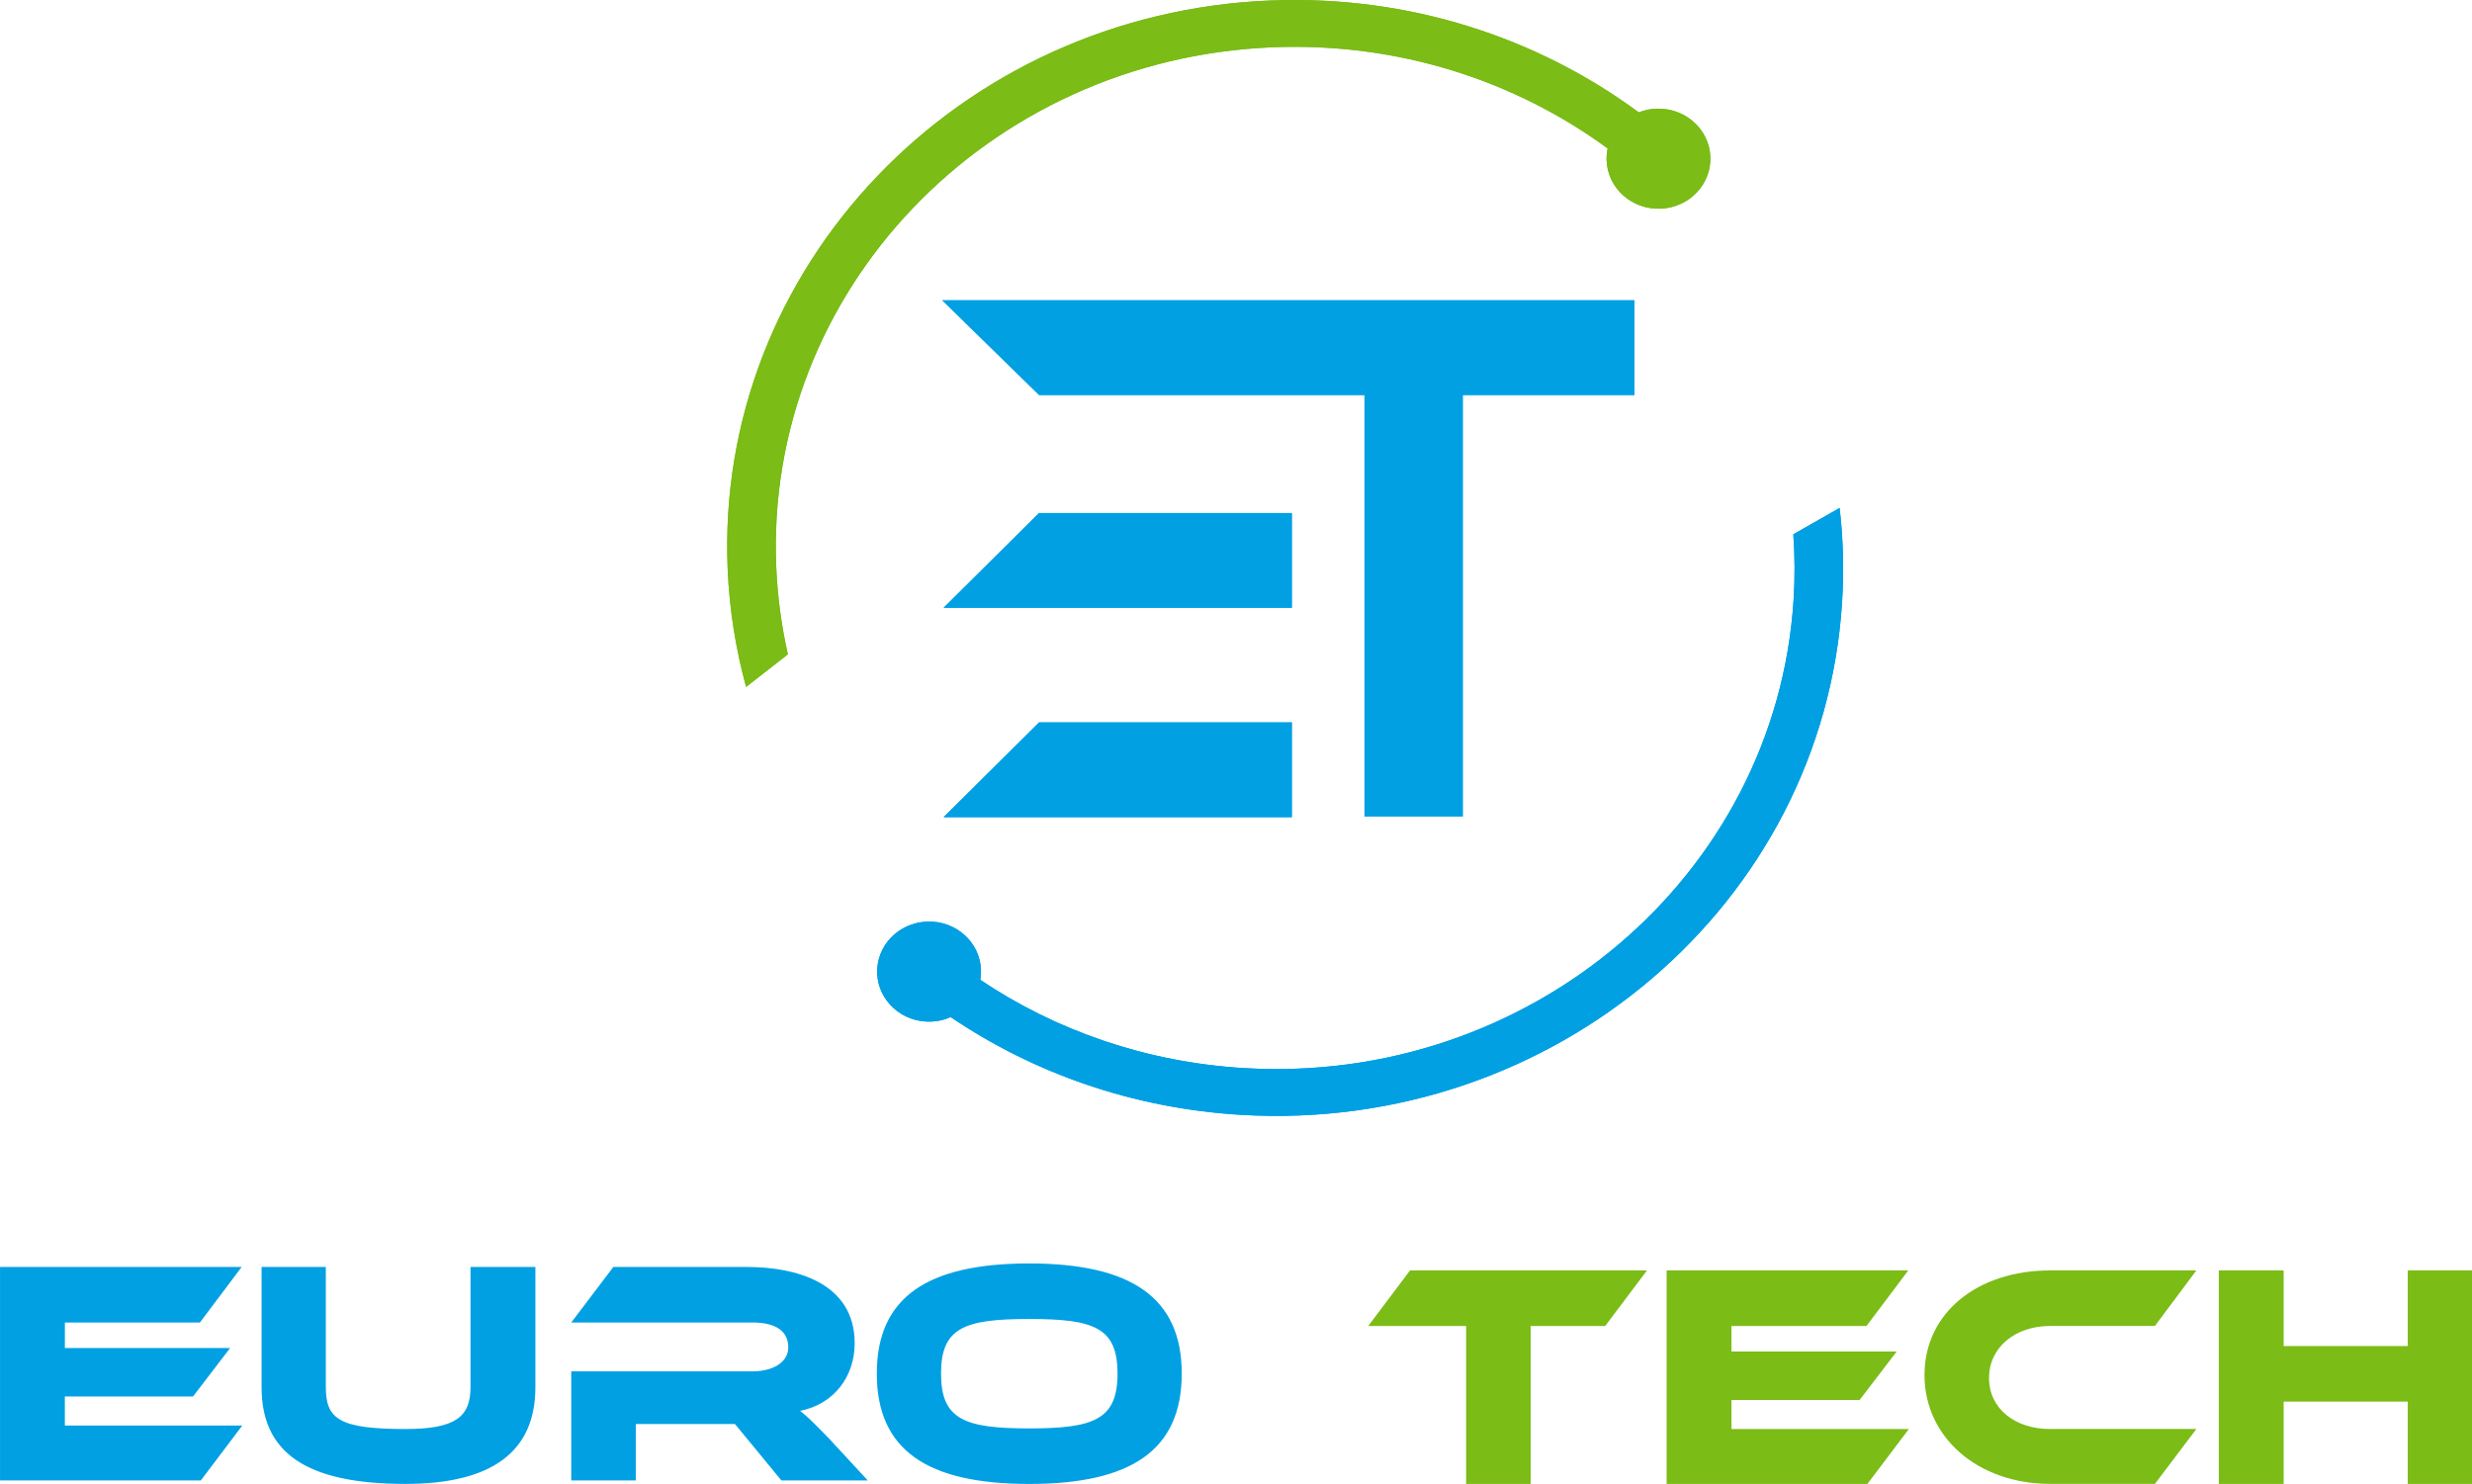
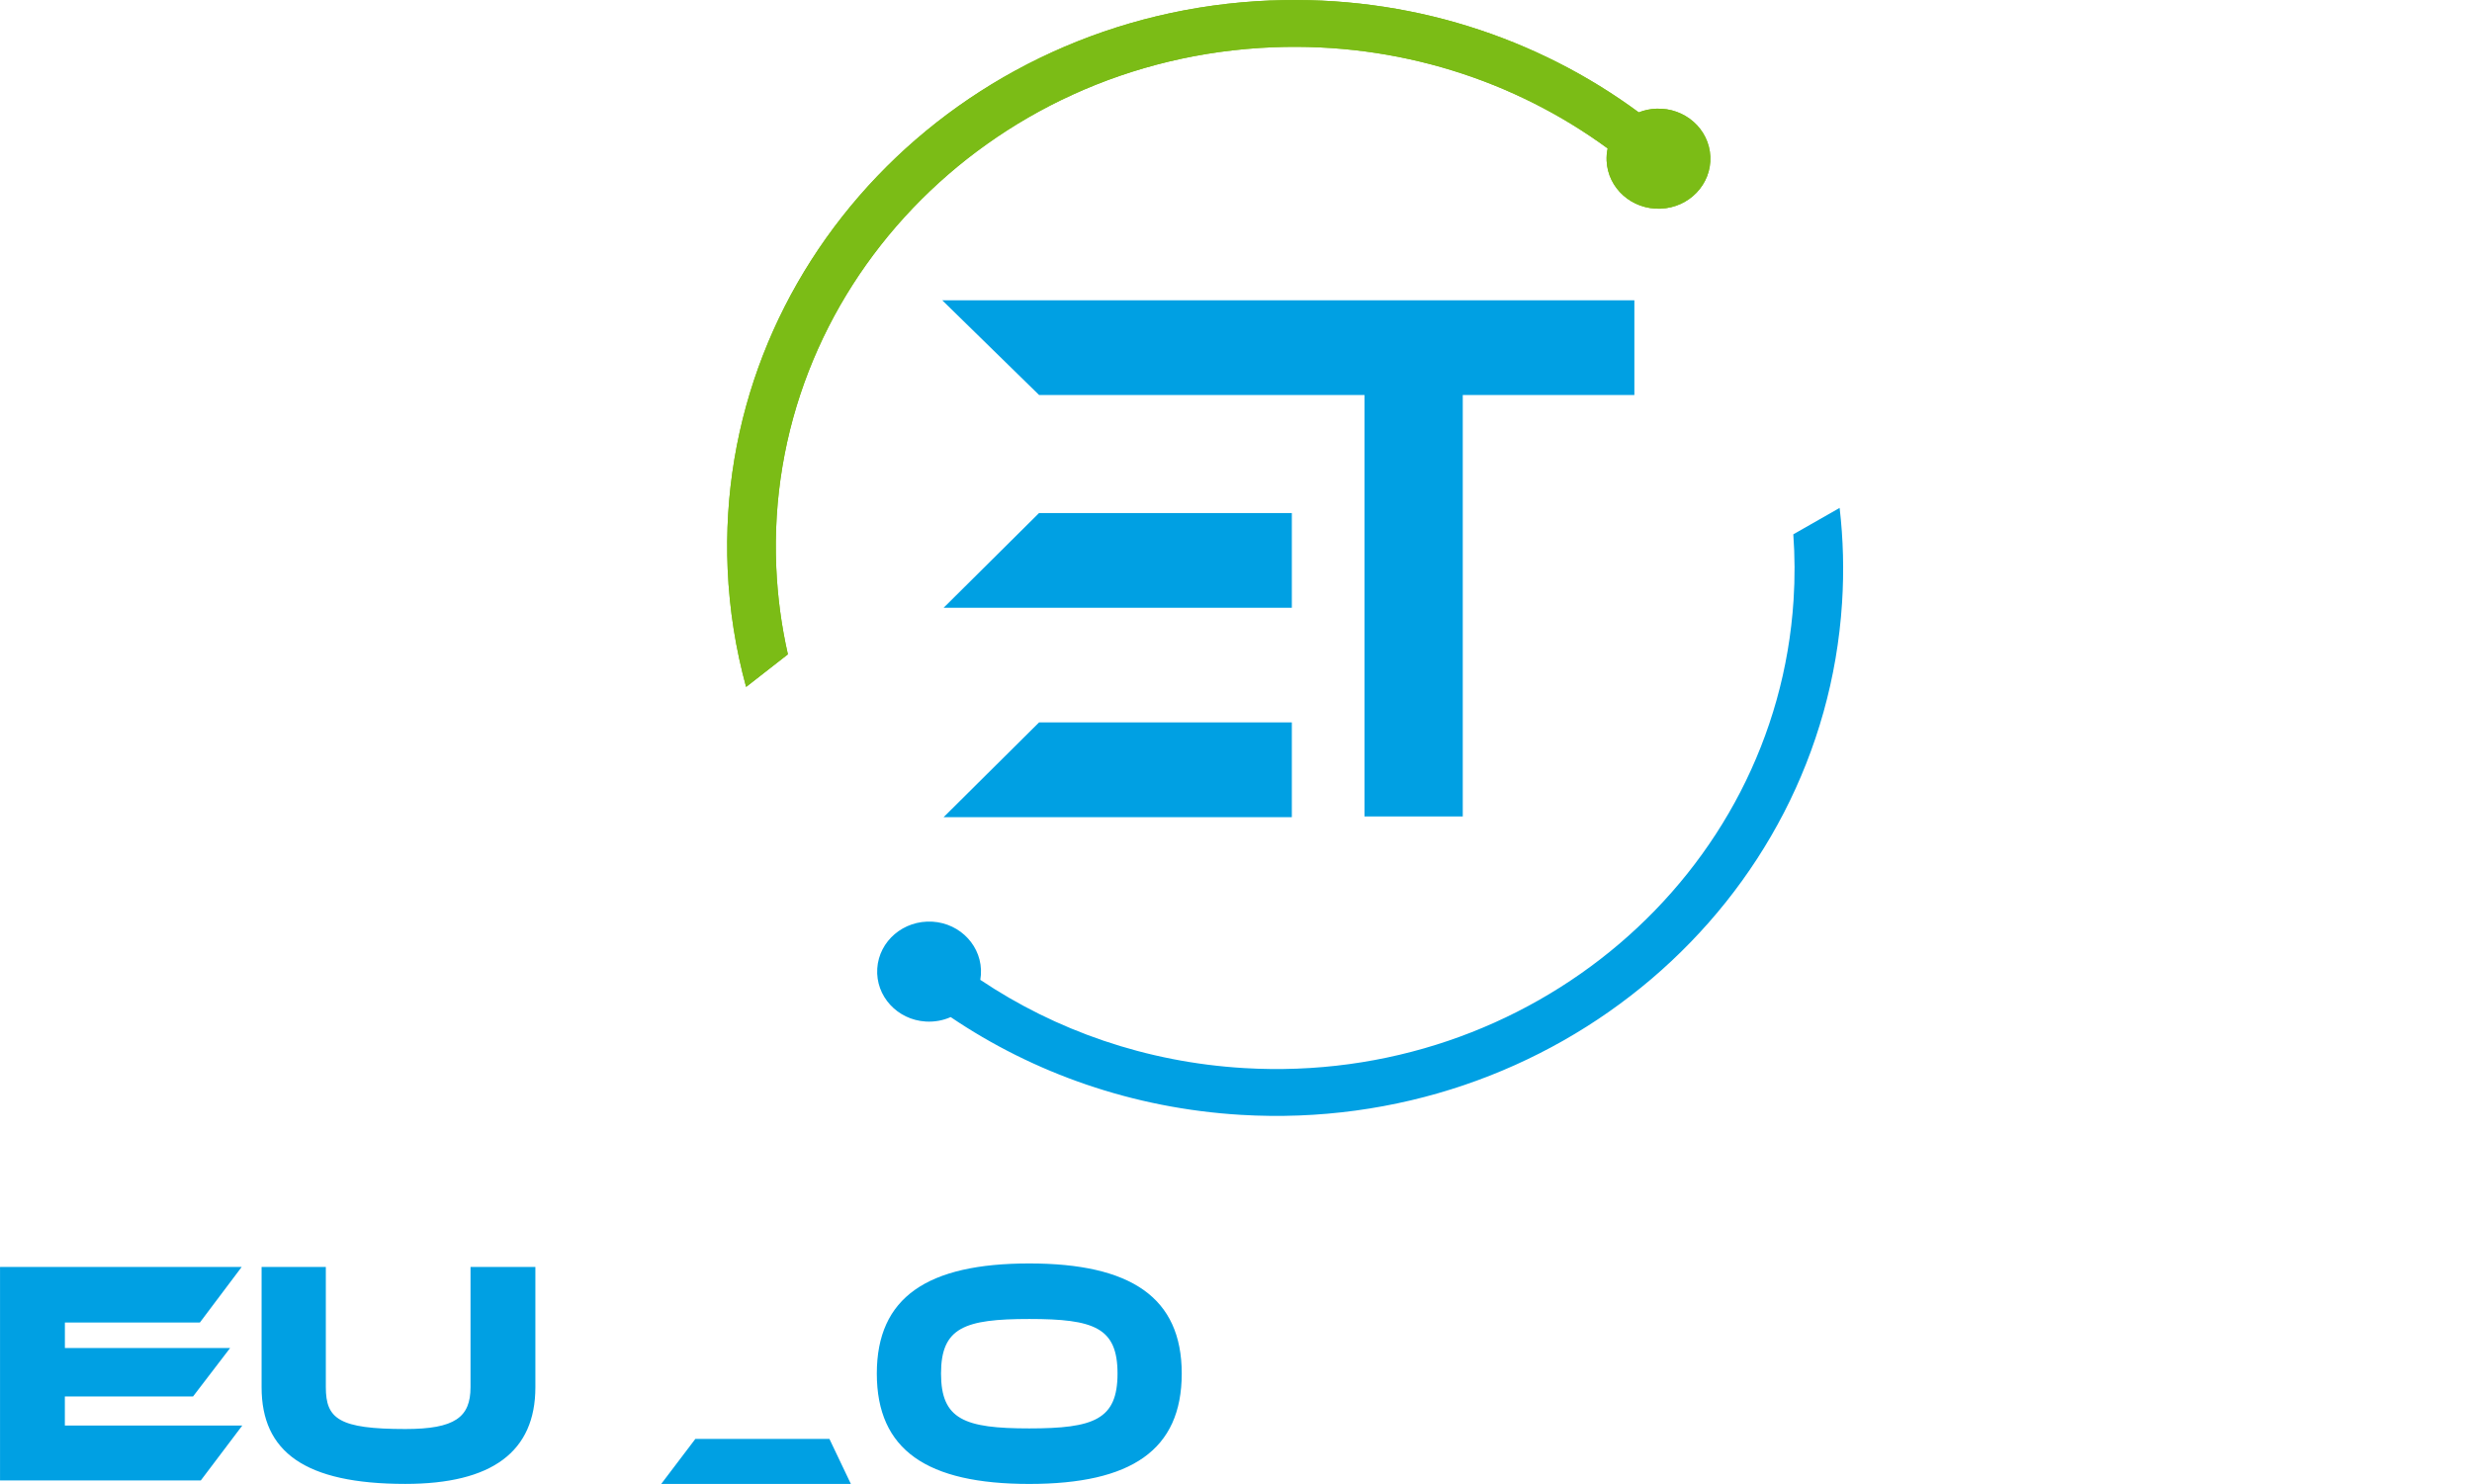
<svg xmlns="http://www.w3.org/2000/svg" xml:space="preserve" width="32.275mm" height="19.377mm" version="1.1" style="shape-rendering:geometricPrecision; text-rendering:geometricPrecision; image-rendering:optimizeQuality; fill-rule:evenodd; clip-rule:evenodd" viewBox="0 0 686.83 412.34">
  <defs>
    <style type="text/css">
   
    .fil0 {fill:#00A0E3}
    .fil1 {fill:#7BBC16}
   
  </style>
  </defs>
  <g id="Слой_x0020_1">
-     <path class="fil0" d="M18.02 396.12l0 -8.07 35.61 0 10.31 -13.47 -45.91 0 0 -7.09 37.51 0 11.61 -15.43 -67.14 0 0 59.31 55.79 0 11.52 -15.25 -49.29 0zm130.73 -44.06l-18.02 0 0 33.42c0,8.33 -4.33,11.61 -18.11,11.61 -18.45,0 -22.09,-2.84 -22.09,-11.61l0 -33.42 -17.85 0 0 33.42c0,17.91 11.96,26.86 39.94,26.86 24.08,0 36.13,-8.95 36.13,-26.86l0 -33.42zm81.7 47.78c-4.07,-4.17 -6.15,-6.29 -8.14,-7.8 9.44,-1.86 15.16,-9.57 15.16,-18.79 0,-16.93 -16.63,-21.19 -29.8,-21.19l-37.25 0 -11.7 15.43 50.42 0c6.24,0 9.88,2.3 9.88,6.92 0,4.17 -4.33,6.65 -9.88,6.65l-50.42 0 0 30.32 17.93 0 0 -15.69 27.55 0 12.91 15.69 24 0 -10.66 -11.53zm55.53 -48.76c-28.33,0 -42.36,9.4 -42.36,30.59 0,21.28 13.95,30.68 42.36,30.68 28.33,0 42.36,-9.4 42.36,-30.68 0,-21.19 -14.21,-30.59 -42.36,-30.59zm0 45.84c-18.02,0 -24.52,-2.48 -24.52,-15.25 0,-12.77 6.5,-15.16 24.52,-15.16 18.02,0 24.52,2.39 24.52,15.16 0,12.77 -6.5,15.25 -24.52,15.25z" />
-     <path class="fil1" d="M391.76 353.03l-11.61 15.43 27.2 0 0 43.88 17.93 0 0 -43.88 20.71 0 11.61 -15.43 -65.84 0zm89.32 44.06l0 -8.07 35.6 0 10.31 -13.47 -45.91 0 0 -7.09 37.51 0 11.61 -15.43 -67.14 0 0 59.31 55.79 0 11.52 -15.25 -49.29 0zm88.54 0c-9.79,0 -16.98,-5.68 -16.98,-14.19 0,-8.51 7.28,-14.45 16.98,-14.45l29.11 0 11.52 -15.43 -40.63 0c-20.1,0 -34.91,11.7 -34.91,29.08 0,17.29 14.81,30.23 34.91,30.23l29.11 0 11.52 -15.25 -40.63 0zm117.21 -44.06l-17.85 0 0 21.01 -34.48 0 0 -21.01 -18.02 0 0 59.31 18.02 0 0 -22.87 34.48 0 0 22.87 17.85 0 0 -59.31z" />
+     <path class="fil0" d="M18.02 396.12l0 -8.07 35.61 0 10.31 -13.47 -45.91 0 0 -7.09 37.51 0 11.61 -15.43 -67.14 0 0 59.31 55.79 0 11.52 -15.25 -49.29 0zm130.73 -44.06l-18.02 0 0 33.42c0,8.33 -4.33,11.61 -18.11,11.61 -18.45,0 -22.09,-2.84 -22.09,-11.61l0 -33.42 -17.85 0 0 33.42c0,17.91 11.96,26.86 39.94,26.86 24.08,0 36.13,-8.95 36.13,-26.86l0 -33.42zm81.7 47.78l-37.25 0 -11.7 15.43 50.42 0c6.24,0 9.88,2.3 9.88,6.92 0,4.17 -4.33,6.65 -9.88,6.65l-50.42 0 0 30.32 17.93 0 0 -15.69 27.55 0 12.91 15.69 24 0 -10.66 -11.53zm55.53 -48.76c-28.33,0 -42.36,9.4 -42.36,30.59 0,21.28 13.95,30.68 42.36,30.68 28.33,0 42.36,-9.4 42.36,-30.68 0,-21.19 -14.21,-30.59 -42.36,-30.59zm0 45.84c-18.02,0 -24.52,-2.48 -24.52,-15.25 0,-12.77 6.5,-15.16 24.52,-15.16 18.02,0 24.52,2.39 24.52,15.16 0,12.77 -6.5,15.25 -24.52,15.25z" />
    <g id="_754177680">
      <path class="fil0" d="M454.1 83.43l0 26.32 -47.68 0 0 117.12 -27.3 0 0 -117.12 -90.42 0 -26.91 -26.32 192.31 0zm-95.17 59.13l0 26.32 -96.75 0 26.51 -26.32 70.24 0zm0 58.18l0 26.32 -96.75 0 26.51 -26.32 70.24 0z" />
      <path class="fil0" d="M259.04 256.1c7.95,0.47 13.99,7.07 13.5,14.74 -0.03,0.48 -0.09,0.96 -0.17,1.43 20.92,14.03 45.97,22.89 73.27,24.52 79.41,4.74 147.78,-53.49 152.69,-130.05 0.4,-6.17 0.36,-12.27 -0.07,-18.27l12.87 -7.34c1,8.63 1.25,17.45 0.67,26.41 -5.38,83.74 -80.15,147.43 -167.01,142.25 -30.08,-1.8 -57.67,-11.62 -80.65,-27.17 -2.09,0.93 -4.44,1.38 -6.9,1.24 -7.95,-0.47 -13.99,-7.07 -13.5,-14.73 0.49,-7.67 7.34,-13.49 15.29,-13.02z" />
      <path class="fil1" d="M353.08 0.13c38.31,-1.53 73.99,10.25 102.24,31.09 1.51,-0.6 3.15,-0.96 4.88,-1.02 7.96,-0.32 14.67,5.64 15.01,13.31 0.33,7.67 -5.85,14.15 -13.81,14.47 -7.96,0.32 -14.68,-5.64 -15.01,-13.32 -0.05,-1.17 0.05,-2.32 0.29,-3.42 -25.75,-18.85 -58.2,-29.5 -93.03,-28.11 -79.5,3.18 -141.27,67.9 -137.97,144.54 0.36,8.27 1.46,16.33 3.23,24.15l-11.61 9.06c-2.87,-10.47 -4.63,-21.4 -5.12,-32.67 -3.61,-83.83 63.95,-154.61 150.9,-158.09z" />
-       <path class="fil0" d="M454.1 83.43l0 26.32 -47.68 0 0 117.12 -27.3 0 0 -117.12 -90.42 0 -26.91 -26.32 192.31 0zm-95.17 59.13l0 26.32 -96.75 0 26.51 -26.32 70.24 0zm0 58.18l0 26.32 -96.75 0 26.51 -26.32 70.24 0z" />
-       <path class="fil0" d="M259.04 256.1c7.95,0.47 13.99,7.07 13.5,14.74 -0.03,0.48 -0.09,0.96 -0.17,1.43 20.92,14.03 45.97,22.89 73.27,24.52 79.41,4.74 147.78,-53.49 152.69,-130.05 0.4,-6.17 0.36,-12.27 -0.07,-18.27l12.87 -7.34c1,8.63 1.25,17.45 0.67,26.41 -5.38,83.74 -80.15,147.43 -167.01,142.25 -30.08,-1.8 -57.67,-11.62 -80.65,-27.17 -2.09,0.93 -4.44,1.38 -6.9,1.24 -7.95,-0.47 -13.99,-7.07 -13.5,-14.73 0.49,-7.67 7.34,-13.49 15.29,-13.02z" />
      <path class="fil1" d="M353.08 0.13c38.31,-1.53 73.99,10.25 102.24,31.09 1.51,-0.6 3.15,-0.96 4.88,-1.02 7.96,-0.32 14.67,5.64 15.01,13.31 0.33,7.67 -5.85,14.15 -13.81,14.47 -7.96,0.32 -14.68,-5.64 -15.01,-13.32 -0.05,-1.17 0.05,-2.32 0.29,-3.42 -25.75,-18.85 -58.2,-29.5 -93.03,-28.11 -79.5,3.18 -141.27,67.9 -137.97,144.54 0.36,8.27 1.46,16.33 3.23,24.15l-11.61 9.06c-2.87,-10.47 -4.63,-21.4 -5.12,-32.67 -3.61,-83.83 63.95,-154.61 150.9,-158.09z" />
    </g>
  </g>
</svg>